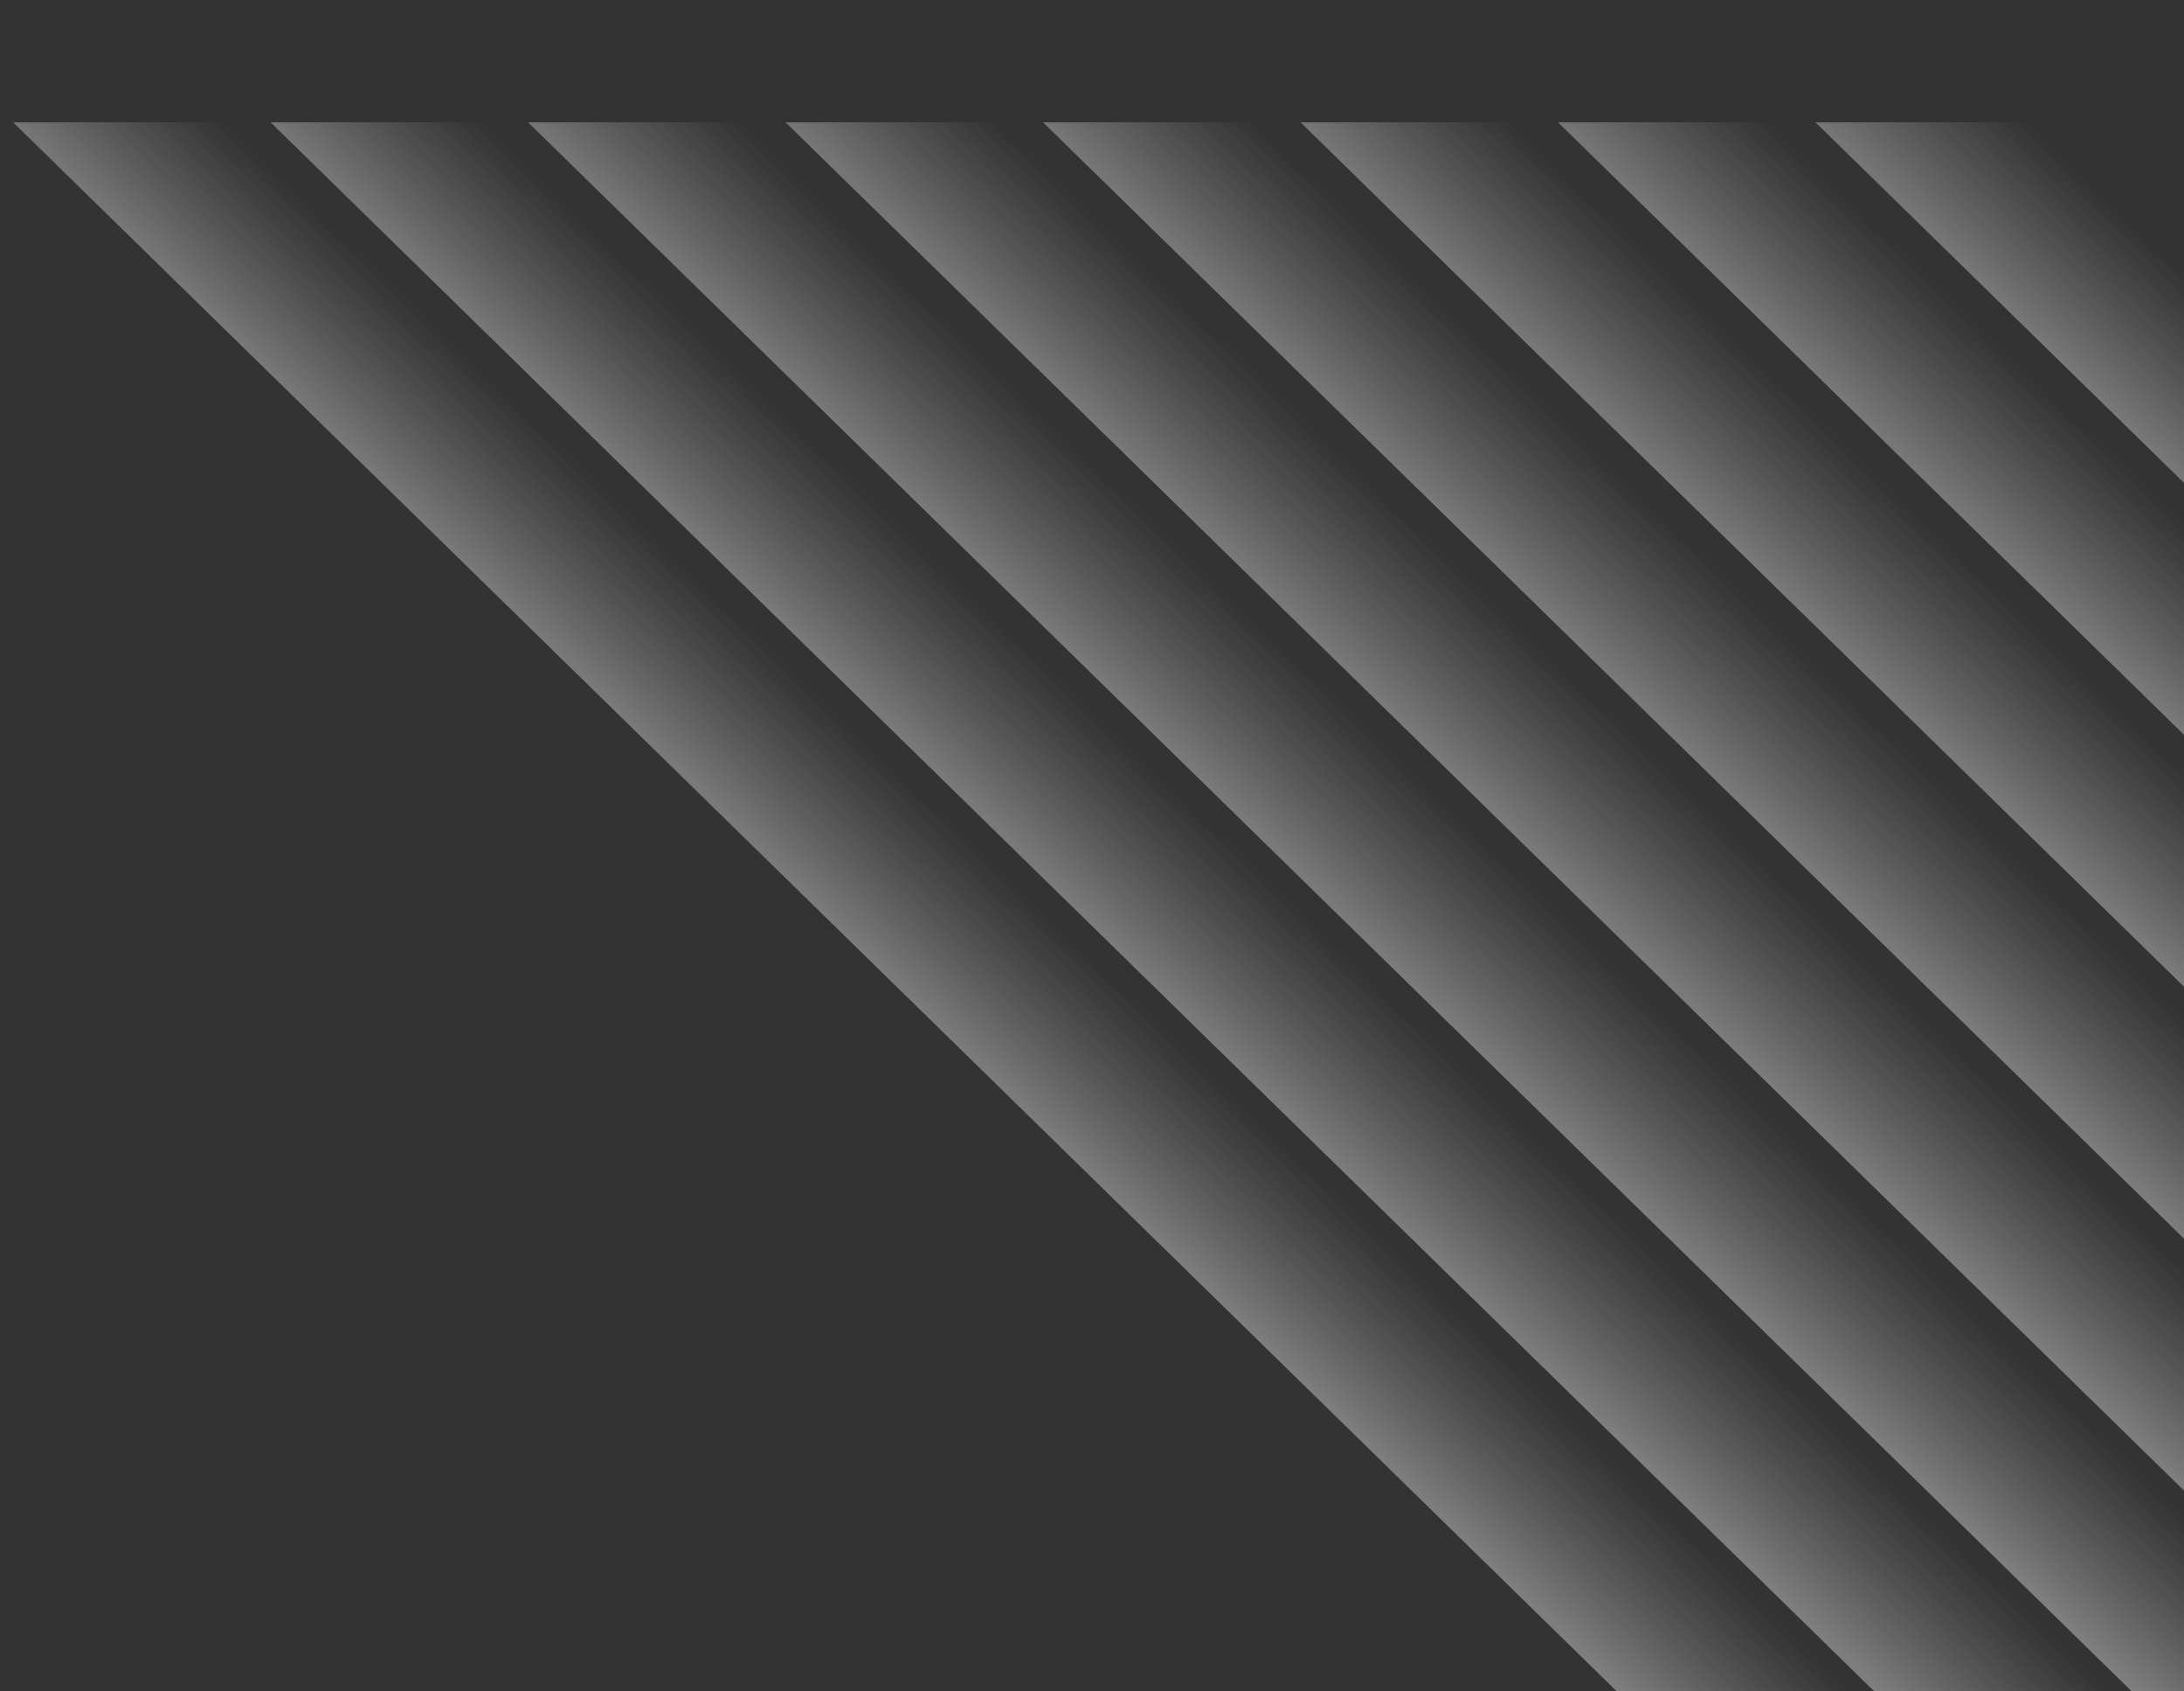
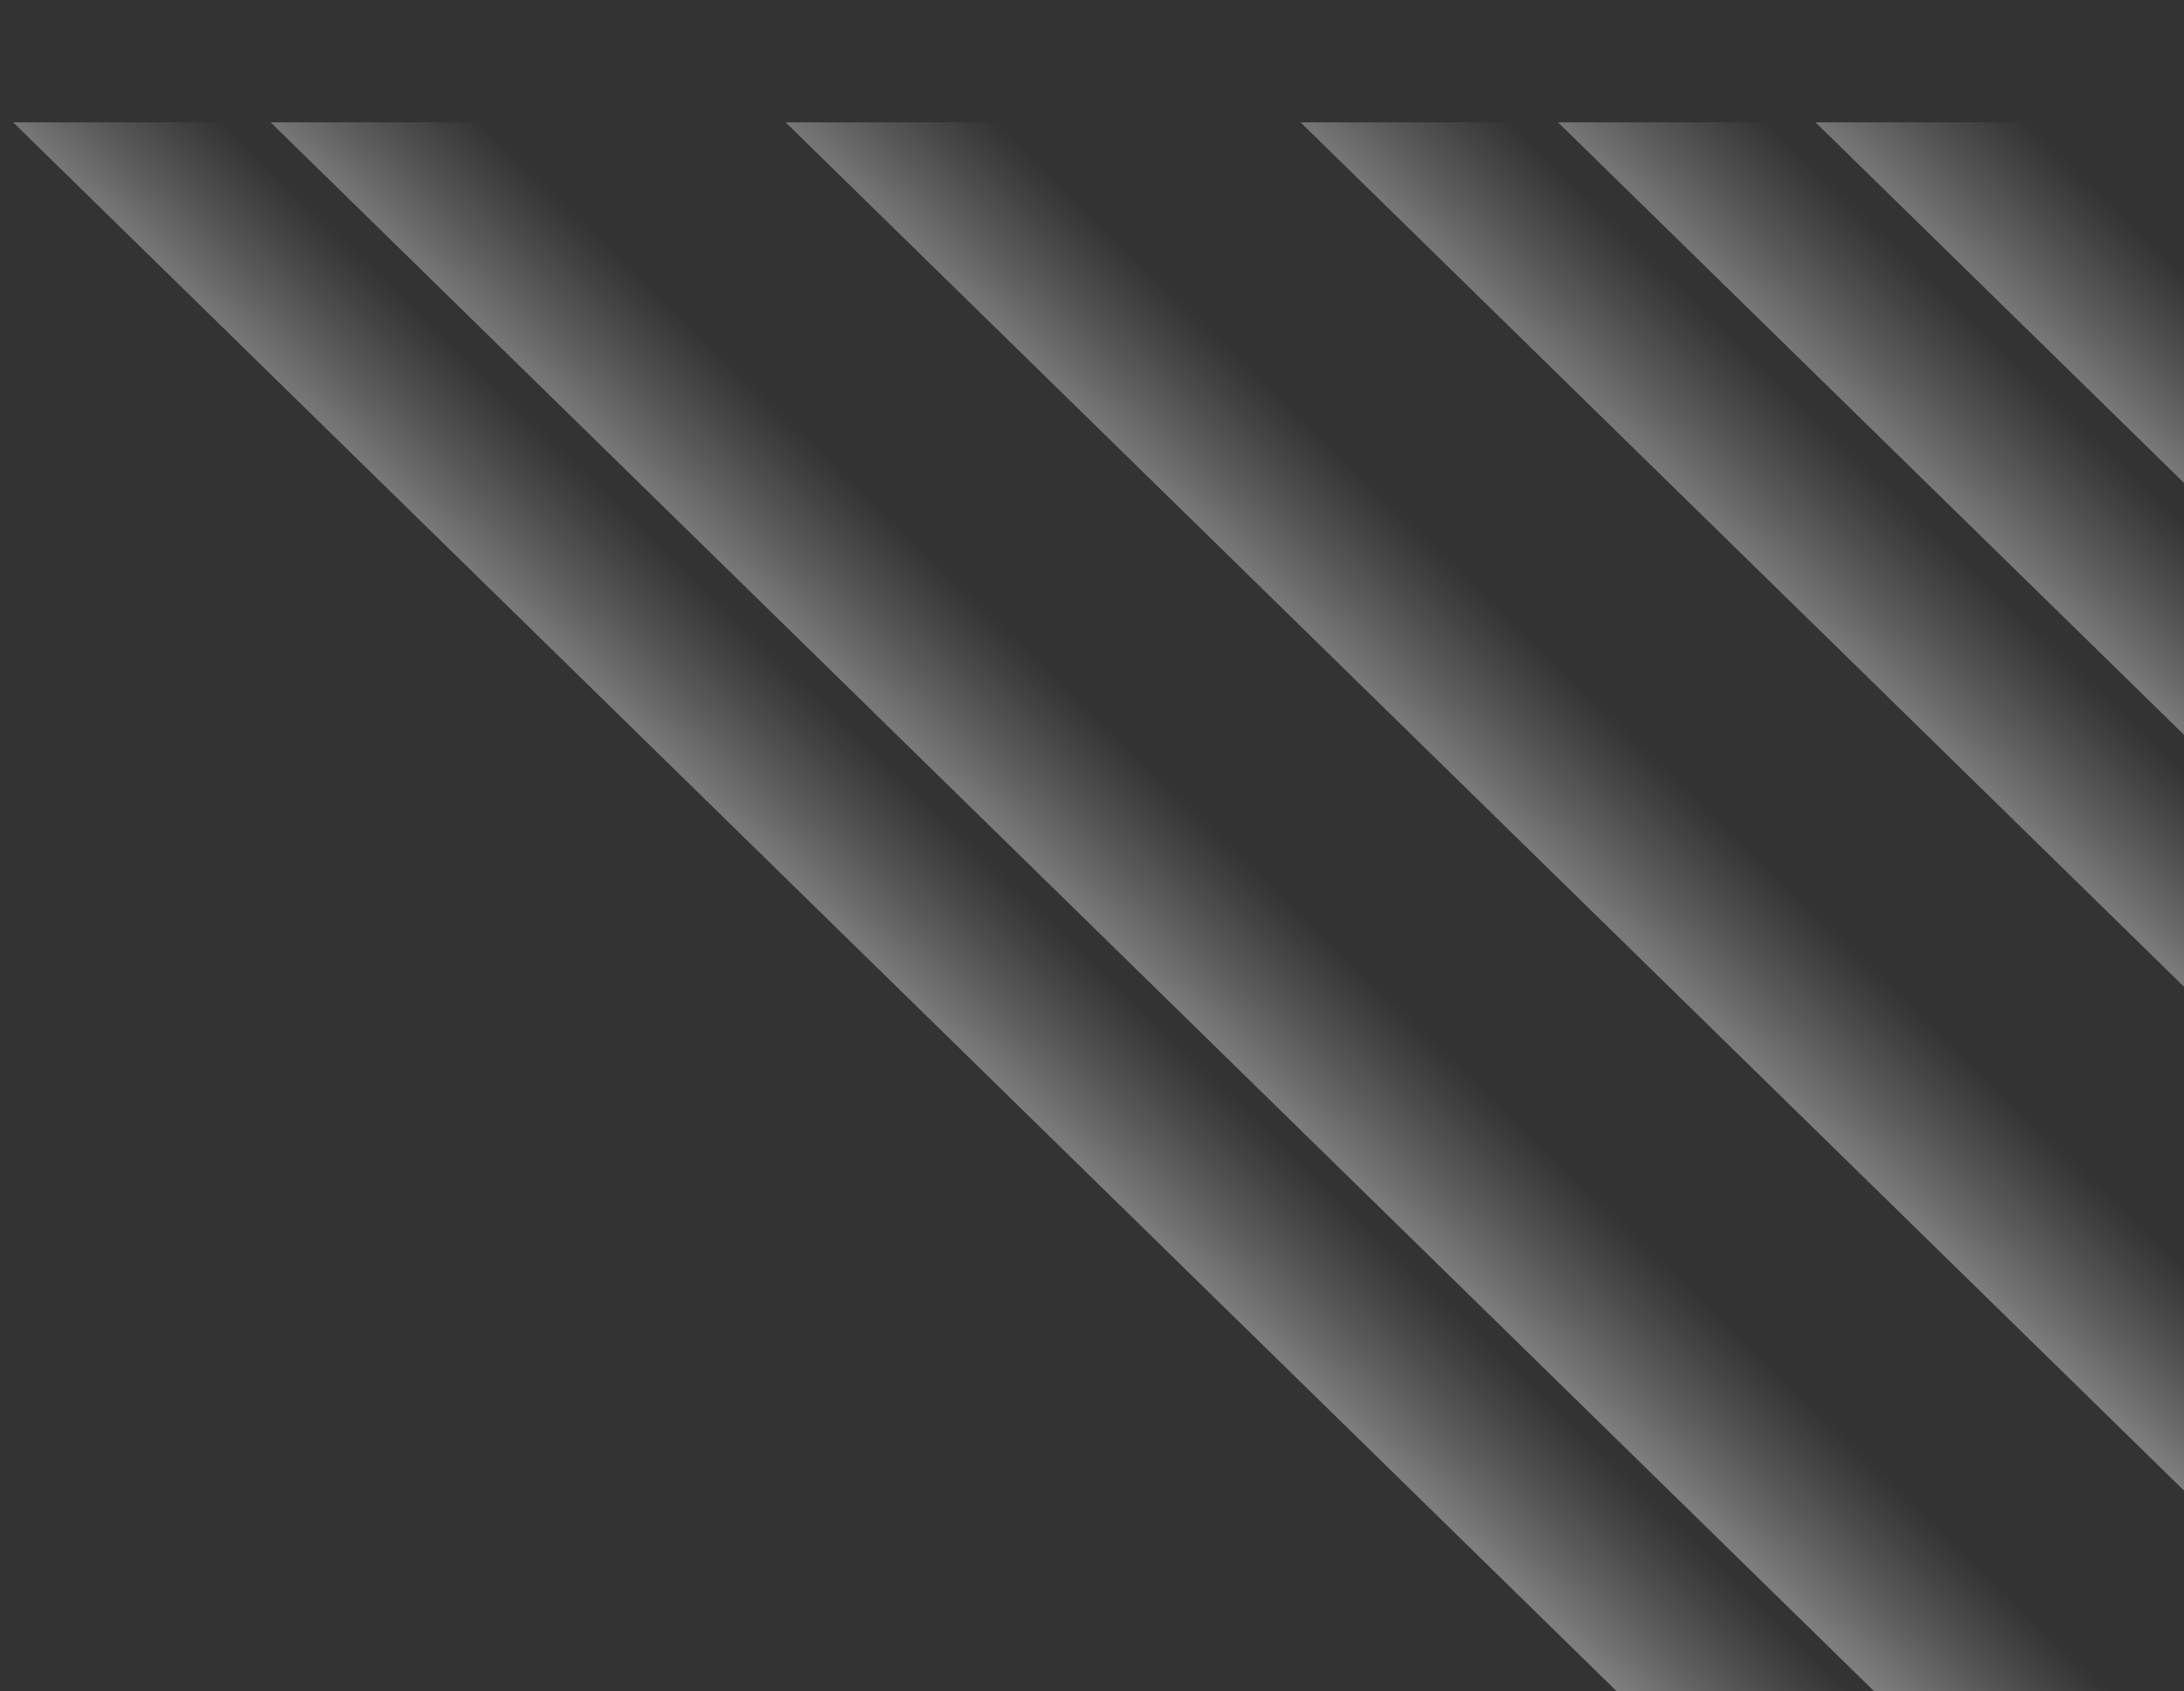
<svg xmlns="http://www.w3.org/2000/svg" width="834" height="646" viewBox="0 0 834 646" fill="none">
  <rect x="0" y="0" width="834" height="646" fill="#333333" stroke="none" />
  <g opacity="0.5">
    <path d="M661.47 689.114L5.023 46.728L101.985 46.728L766.544 689.116L661.47 689.114Z" fill="url(#paint0_linear_1_20027)" />
    <path d="M759.793 689.114L103.346 46.728L200.309 46.728L864.868 689.116L759.793 689.114Z" fill="url(#paint1_linear_1_20027)" />
-     <path d="M858.116 689.114L201.669 46.728L298.632 46.728L963.191 689.116L858.116 689.114Z" fill="url(#paint2_linear_1_20027)" />
    <path d="M956.441 689.114L299.994 46.728L396.957 46.728L1061.52 689.116L956.441 689.114Z" fill="url(#paint3_linear_1_20027)" />
-     <path d="M1054.76 689.114L398.318 46.728L495.28 46.728L1159.84 689.116L1054.76 689.114Z" fill="url(#paint4_linear_1_20027)" />
    <path d="M1153.09 689.114L496.642 46.728L593.604 46.728L1258.16 689.116L1153.09 689.114Z" fill="url(#paint5_linear_1_20027)" />
    <path d="M1251.41 689.114L594.964 46.728L691.927 46.728L1356.49 689.116L1251.41 689.114Z" fill="url(#paint6_linear_1_20027)" />
    <path d="M1349.74 689.114L693.288 46.728L790.251 46.728L1454.81 689.116L1349.74 689.114Z" fill="url(#paint7_linear_1_20027)" />
  </g>
  <defs>
    <linearGradient id="paint0_linear_1_20027" x1="649.616" y1="700.878" x2="704.951" y2="643.467" gradientUnits="userSpaceOnUse">
      <stop stop-color="white" />
      <stop offset="1" stop-color="#D9D9D9" stop-opacity="0" />
    </linearGradient>
    <linearGradient id="paint1_linear_1_20027" x1="747.939" y1="700.878" x2="803.274" y2="643.467" gradientUnits="userSpaceOnUse">
      <stop stop-color="white" />
      <stop offset="1" stop-color="#D9D9D9" stop-opacity="0" />
    </linearGradient>
    <linearGradient id="paint2_linear_1_20027" x1="846.262" y1="700.878" x2="901.598" y2="643.467" gradientUnits="userSpaceOnUse">
      <stop stop-color="white" />
      <stop offset="1" stop-color="#D9D9D9" stop-opacity="0" />
    </linearGradient>
    <linearGradient id="paint3_linear_1_20027" x1="944.588" y1="700.878" x2="999.923" y2="643.467" gradientUnits="userSpaceOnUse">
      <stop stop-color="white" />
      <stop offset="1" stop-color="#D9D9D9" stop-opacity="0" />
    </linearGradient>
    <linearGradient id="paint4_linear_1_20027" x1="1042.91" y1="700.878" x2="1098.25" y2="643.467" gradientUnits="userSpaceOnUse">
      <stop stop-color="white" />
      <stop offset="1" stop-color="#D9D9D9" stop-opacity="0" />
    </linearGradient>
    <linearGradient id="paint5_linear_1_20027" x1="1141.24" y1="700.878" x2="1196.57" y2="643.467" gradientUnits="userSpaceOnUse">
      <stop stop-color="white" />
      <stop offset="1" stop-color="#D9D9D9" stop-opacity="0" />
    </linearGradient>
    <linearGradient id="paint6_linear_1_20027" x1="1239.56" y1="700.878" x2="1294.89" y2="643.467" gradientUnits="userSpaceOnUse">
      <stop stop-color="white" />
      <stop offset="1" stop-color="#D9D9D9" stop-opacity="0" />
    </linearGradient>
    <linearGradient id="paint7_linear_1_20027" x1="1337.88" y1="700.878" x2="1393.22" y2="643.467" gradientUnits="userSpaceOnUse">
      <stop stop-color="white" />
      <stop offset="1" stop-color="#D9D9D9" stop-opacity="0" />
    </linearGradient>
  </defs>
</svg>